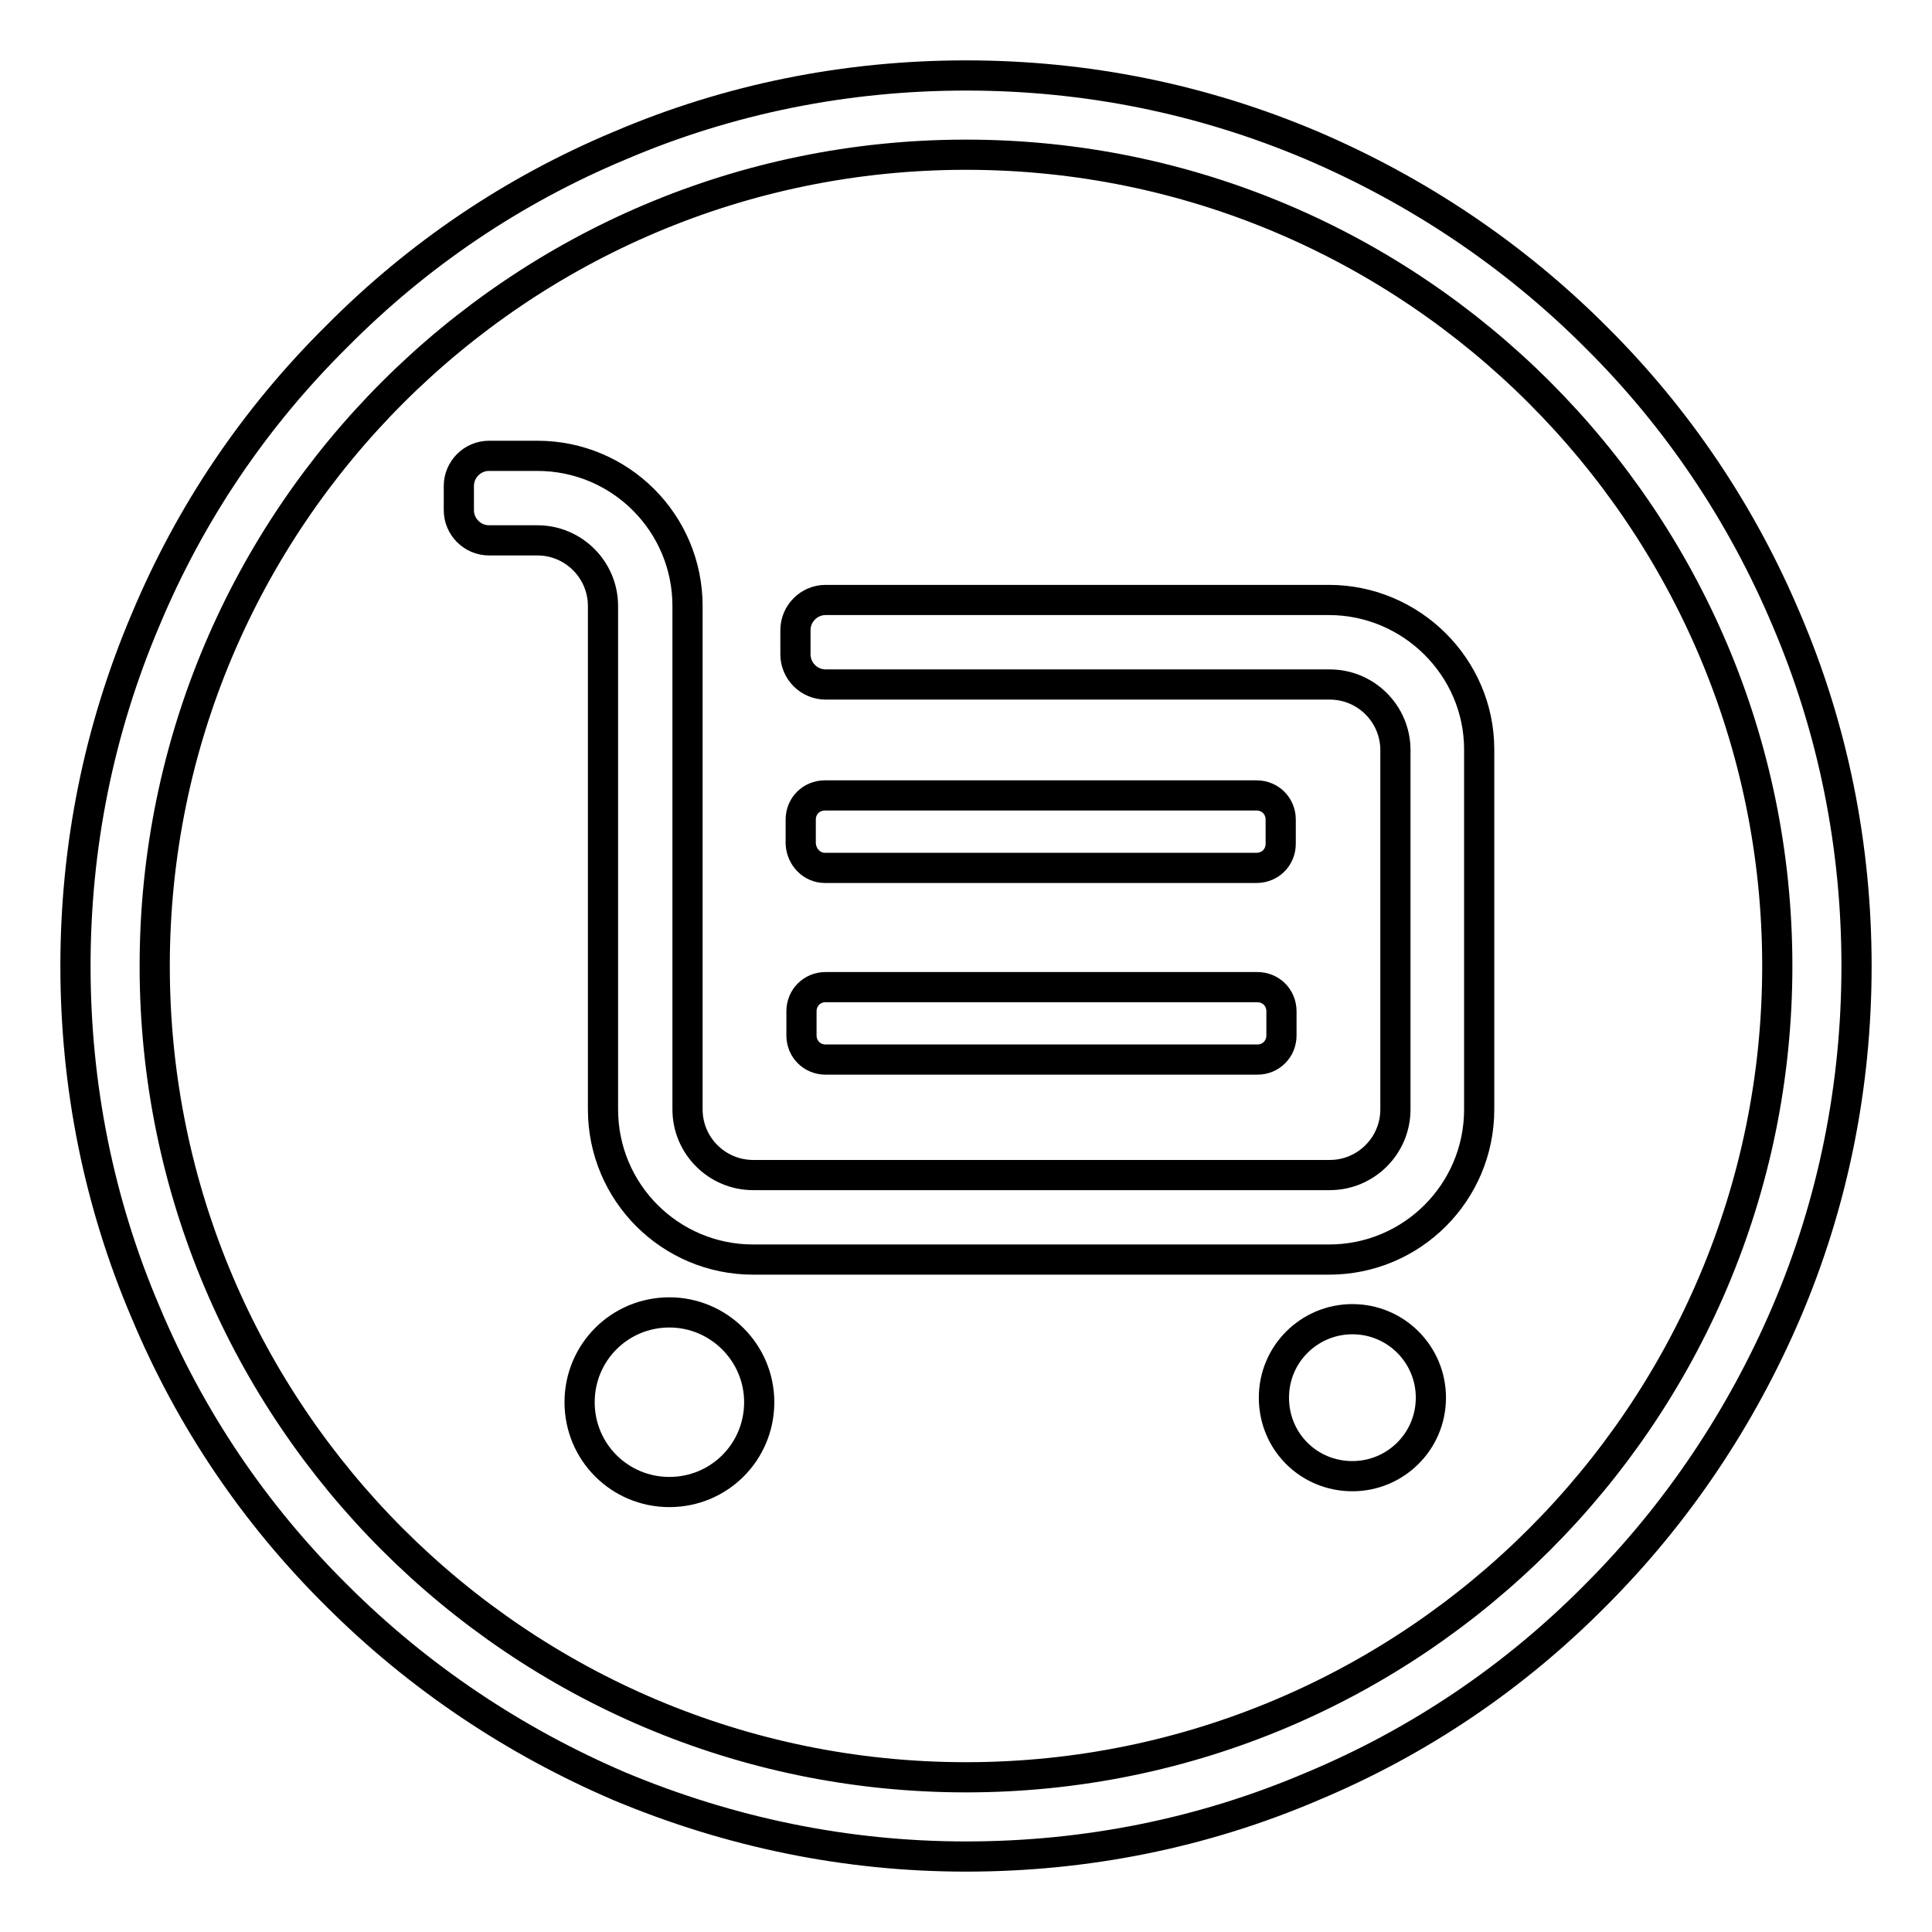
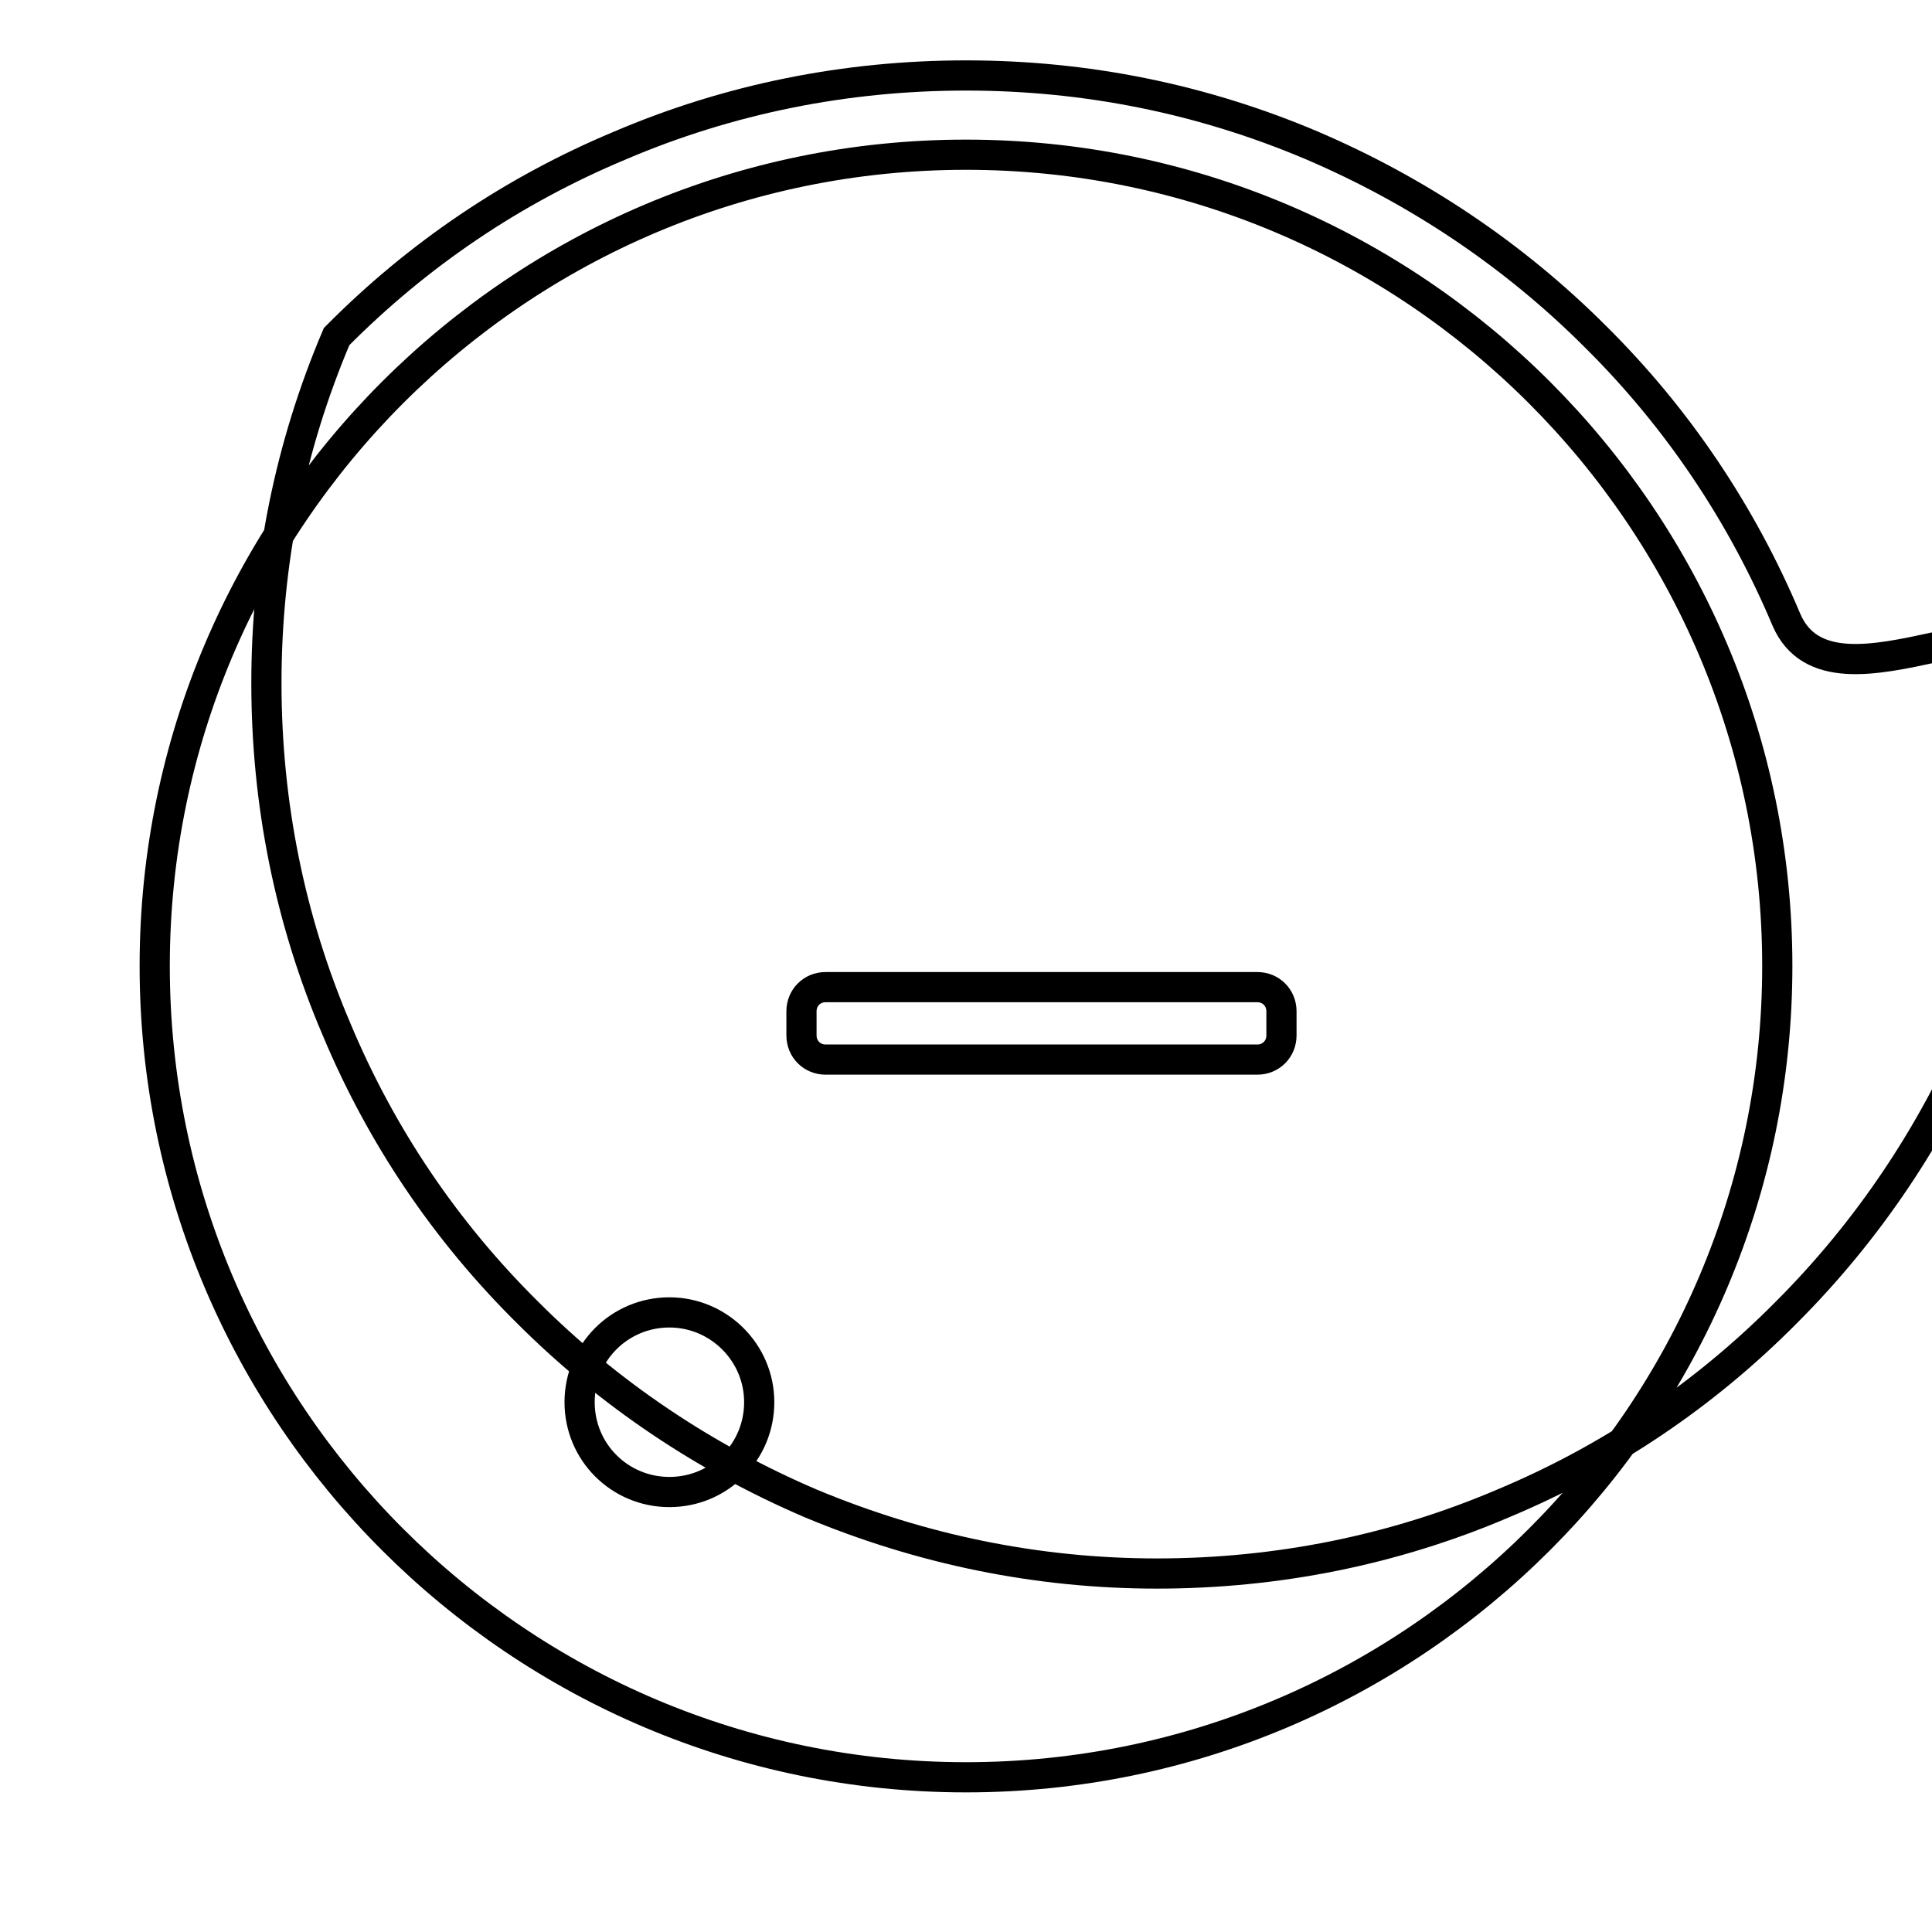
<svg xmlns="http://www.w3.org/2000/svg" version="1.1" x="0px" y="0px" viewBox="0 0 256 256" enable-background="new 0 0 256 256" xml:space="preserve">
  <g>
    <g>
-       <path stroke-width="4" fill-opacity="0" stroke="#000000" d="M236.7,82.1c-5.9-14-14.4-26.7-25.3-37.5c-10.8-10.8-23.5-19.3-37.5-25.3c-14.6-6.2-30-9.3-45.9-9.3s-31.4,3.1-45.9,9.3C68,25.2,55.4,33.7,44.6,44.6C33.7,55.4,25.2,68,19.3,82.1c-6.2,14.6-9.3,30-9.3,45.9s3.1,31.4,9.3,45.9c5.9,14.1,14.4,26.7,25.3,37.5c10.8,10.8,23.5,19.3,37.5,25.3c14.6,6.1,30,9.3,45.9,9.3s31.4-3.1,45.9-9.3c14.1-5.9,26.7-14.4,37.5-25.3c10.8-10.8,19.3-23.5,25.3-37.5c6.2-14.5,9.3-30,9.3-45.9S242.9,96.6,236.7,82.1z M128,235.5c-59.3,0-107.5-48.2-107.5-107.5C20.5,68.7,68.7,20.5,128,20.5c59.3,0,107.5,48.2,107.5,107.5C235.5,187.3,187.3,235.5,128,235.5z" />
-       <path stroke-width="4" fill-opacity="0" stroke="#000000" d="M109.3,115h57.2c1.8,0,3.2-1.4,3.2-3.2v-3.2c0-1.8-1.4-3.2-3.2-3.2h-57.2c-1.8,0-3.2,1.4-3.2,3.2v3.2C106.2,113.6,107.6,115,109.3,115z" />
+       <path stroke-width="4" fill-opacity="0" stroke="#000000" d="M236.7,82.1c-5.9-14-14.4-26.7-25.3-37.5c-10.8-10.8-23.5-19.3-37.5-25.3c-14.6-6.2-30-9.3-45.9-9.3s-31.4,3.1-45.9,9.3C68,25.2,55.4,33.7,44.6,44.6c-6.2,14.6-9.3,30-9.3,45.9s3.1,31.4,9.3,45.9c5.9,14.1,14.4,26.7,25.3,37.5c10.8,10.8,23.5,19.3,37.5,25.3c14.6,6.1,30,9.3,45.9,9.3s31.4-3.1,45.9-9.3c14.1-5.9,26.7-14.4,37.5-25.3c10.8-10.8,19.3-23.5,25.3-37.5c6.2-14.5,9.3-30,9.3-45.9S242.9,96.6,236.7,82.1z M128,235.5c-59.3,0-107.5-48.2-107.5-107.5C20.5,68.7,68.7,20.5,128,20.5c59.3,0,107.5,48.2,107.5,107.5C235.5,187.3,187.3,235.5,128,235.5z" />
      <path stroke-width="4" fill-opacity="0" stroke="#000000" d="M106.2,137.2c0,1.8,1.4,3.2,3.2,3.2h57.2c1.8,0,3.2-1.4,3.2-3.2V134c0-1.8-1.4-3.2-3.2-3.2h-57.2c-1.8,0-3.2,1.4-3.2,3.2V137.2z" />
      <path stroke-width="4" fill-opacity="0" stroke="#000000" d="M88.7,173.9c-6.6,0-11.9,5.3-11.9,11.9c0,6.6,5.3,11.9,11.9,11.9c6.6,0,11.9-5.3,11.9-11.9C100.6,179.2,95.2,173.9,88.7,173.9z" />
-       <path stroke-width="4" fill-opacity="0" stroke="#000000" d="M176.1,79.5h-0.8h-65.9c-2.2,0-4,1.8-4,4v3.2c0,2.2,1.8,4,4,4h66.8c4.8,0,8.7,3.9,8.7,8.7V147c0,4.8-3.9,8.7-8.7,8.7H99.8c-4.8,0-8.7-3.9-8.7-8.7V80.3c0-11-8.9-19.9-19.9-19.9h-6.4c-2.2,0-4,1.8-4,4v3.2c0,2.2,1.8,4,4,4h6.4c4.8,0,8.7,3.9,8.7,8.7V147c0,11,8.9,19.9,19.9,19.9h76.3c11,0,19.9-8.9,19.9-19.9V99.3C196,88.4,187,79.5,176.1,79.5z" />
-       <path stroke-width="4" fill-opacity="0" stroke="#000000" d="M179.2,174.8c-5.7,0-10.4,4.6-10.4,10.4s4.6,10.4,10.4,10.4c5.7,0,10.4-4.6,10.4-10.4C189.6,179.5,185,174.8,179.2,174.8z" />
    </g>
  </g>
</svg>